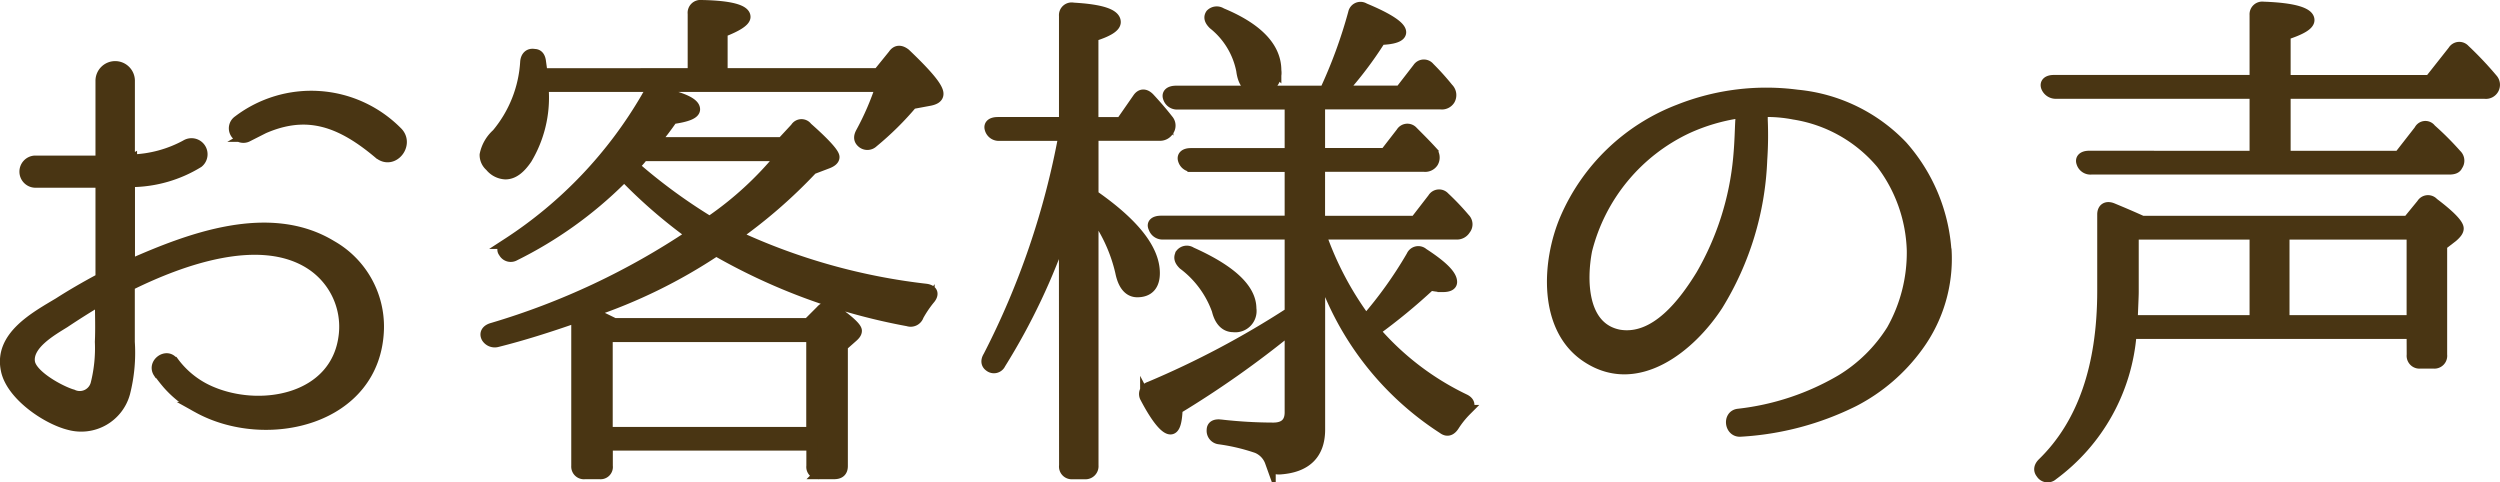
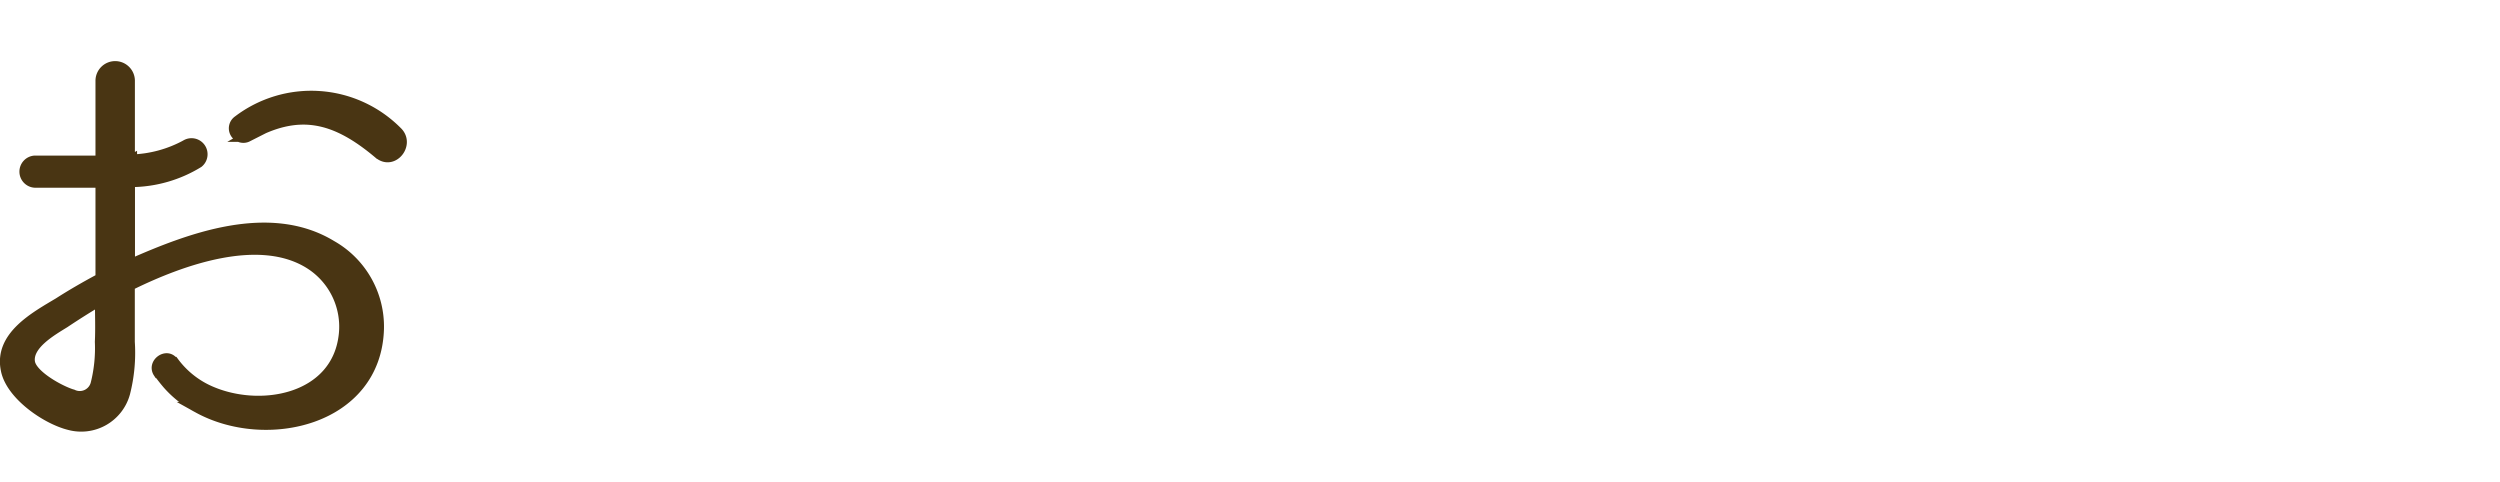
<svg xmlns="http://www.w3.org/2000/svg" id="h2" viewBox="0 0 115.399 22.266">
  <defs>
    <style>.cls-1{fill:#493513;stroke:#493513;stroke-miterlimit:10;stroke-width:0.5px;}</style>
  </defs>
  <path class="cls-1" d="M123.872,270.915c-.12,4.224-5.208,5.376-8.353,3.624a4.809,4.809,0,0,1-1.392-1.1c-.264-.312-.384-.5-.408-.5-.288-.432.384-.912.672-.48h.024a4.17,4.17,0,0,0,1.536,1.272c2.352,1.128,6.025.5,6.337-2.569a3.441,3.441,0,0,0-1.56-3.24c-2.353-1.512-6-.168-8.257.937a.194.194,0,0,0-.1.143v2.521a7.534,7.534,0,0,1-.216,2.352,2.082,2.082,0,0,1-2.544,1.464c-1.08-.264-2.713-1.393-2.928-2.544-.312-1.536,1.344-2.425,2.424-3.072.6-.385,1.224-.744,1.848-1.08a.165.165,0,0,0,.1-.145v-4.248a.11.11,0,0,0-.12-.1h-2.929a.493.493,0,0,1,0-.984h2.929a.11.11,0,0,0,.12-.1v-3.6a.66.66,0,0,1,1.32,0v3.576c0,.048.048.1.1.072a5.578,5.578,0,0,0,2.5-.673.491.491,0,0,1,.576.793,5.994,5.994,0,0,1-3.072.888.1.1,0,0,0-.1.1v3.625c0,.048.048.095.1.071,2.616-1.151,6.337-2.592,9.217-.84A4.288,4.288,0,0,1,123.872,270.915Zm-12.841-1.225c0-.047-.048-.072-.1-.047-.528.311-1.056.648-1.56.984-.576.359-1.729,1.008-1.608,1.824.095.624,1.416,1.344,1.992,1.512a.775.775,0,0,0,1.08-.528,6.761,6.761,0,0,0,.192-1.92C111.055,270.891,111.031,270.291,111.031,269.69Zm12.865-6.864c-1.992-1.68-3.7-2.16-6.073-.792a.421.421,0,0,1-.431-.721,5.57,5.57,0,0,1,7.32.5C125.312,262.37,124.544,263.354,123.9,262.826Z" transform="translate(-106.398 -255.735)" />
-   <path class="cls-1" d="M138.391,259.13v-2.761a.343.343,0,0,1,.384-.384c1.344.025,2.017.216,2.017.529,0,.191-.361.431-1.057.695v1.921h7.2l.7-.864c.144-.216.336-.216.552-.048,1.008.96,1.512,1.559,1.512,1.847,0,.168-.144.265-.432.313l-.768.143a13.953,13.953,0,0,1-1.8,1.777.373.373,0,0,1-.5.024c-.144-.12-.168-.264-.048-.48a12.718,12.718,0,0,0,.912-2.113H131.479v.168a5.508,5.508,0,0,1-.769,3.169c-.312.456-.624.7-.983.7a.949.949,0,0,1-.7-.36.681.681,0,0,1-.24-.528,1.75,1.75,0,0,1,.552-.96,5.7,5.7,0,0,0,1.321-3.337c.024-.239.168-.384.407-.336q.252,0,.288.361l.073.528Zm-3.168,4.752c-.048,0-.072.048-.168.144a18.827,18.827,0,0,1-4.9,3.5.359.359,0,0,1-.5-.143c-.1-.12-.048-.265.168-.408a20.006,20.006,0,0,0,6.433-6.769.4.4,0,0,1,.48-.216q1.728.358,1.728.792c0,.192-.336.336-1.032.432a13.219,13.219,0,0,1-.84,1.1H142.5l.624-.673a.313.313,0,0,1,.527-.023c.817.72,1.249,1.2,1.249,1.368,0,.12-.12.216-.313.288l-.695.264a23.494,23.494,0,0,1-3.529,3.072,28.41,28.41,0,0,0,8.785,2.473c.312.048.36.239.144.479a5.178,5.178,0,0,0-.5.744.376.376,0,0,1-.48.241,27.963,27.963,0,0,1-8.857-3.241,24.451,24.451,0,0,1-5.784,2.832c.384.193.744.361,1.08.529H143.7l.6-.6a.388.388,0,0,1,.553-.048c.72.5,1.08.84,1.08.985,0,.12-.1.216-.24.336l-.408.36v5.544c0,.24-.12.36-.384.36h-.672a.318.318,0,0,1-.36-.36v-.96h-9.433v.96a.318.318,0,0,1-.36.36H133.4a.335.335,0,0,1-.383-.36v-6.864c-1.3.456-2.52.84-3.673,1.128a.436.436,0,0,1-.48-.193c-.1-.191,0-.359.264-.431a33.666,33.666,0,0,0,9.193-4.321A23.452,23.452,0,0,1,135.223,263.882Zm-.792,7.392v4.417h9.433v-4.417Zm8.041-8.352h-6.385a3.314,3.314,0,0,1-.432.48,25.423,25.423,0,0,0,3.5,2.568A15.637,15.637,0,0,0,142.472,262.922Z" transform="translate(-106.398 -255.735)" />
-   <path class="cls-1" d="M155.526,266.282a29.745,29.745,0,0,1-2.952,6.24.325.325,0,0,1-.5.121c-.144-.1-.168-.264-.048-.456a36.828,36.828,0,0,0,3.48-10.2h-2.976a.413.413,0,0,1-.432-.312c-.048-.168.072-.288.36-.288h3.072v-4.92a.336.336,0,0,1,.409-.361q1.942.109,1.944.648c0,.217-.337.433-1.032.648v3.985h1.3l.768-1.105c.144-.216.336-.216.528-.023q.5.54.864,1.008a.4.4,0,0,1,.024.5.459.459,0,0,1-.432.216h-3.048v2.76c1.872,1.3,2.832,2.5,2.832,3.6,0,.551-.264.864-.792.864-.384,0-.648-.313-.768-.912a7.294,7.294,0,0,0-1.272-2.737v11.666a.353.353,0,0,1-.385.383h-.575a.336.336,0,0,1-.361-.383Zm11.786-.336h4.416l.816-1.056a.326.326,0,0,1,.528-.048,11.376,11.376,0,0,1,.936.984.368.368,0,0,1,.024.5.443.443,0,0,1-.408.216h-6.265a14.818,14.818,0,0,0,2.089,3.961,19.1,19.1,0,0,0,2.112-2.952.331.331,0,0,1,.528-.12c.888.576,1.32,1.007,1.32,1.32,0,.143-.144.216-.408.216a2.524,2.524,0,0,1-.576-.073,26.945,26.945,0,0,1-2.568,2.113,12.742,12.742,0,0,0,4.152,3.168c.24.12.264.312.072.5a4.213,4.213,0,0,0-.576.72c-.144.216-.312.264-.5.12a13.787,13.787,0,0,1-5.688-7.464v7.512c0,1.128-.624,1.752-1.873,1.825-.264,0-.335-.121-.408-.336a1.1,1.1,0,0,0-.624-.649,9.112,9.112,0,0,0-1.728-.408.377.377,0,0,1-.336-.408c0-.192.144-.264.384-.24a21.562,21.562,0,0,0,2.448.144c.5,0,.768-.24.768-.72v-3.841a45.586,45.586,0,0,1-5.208,3.673c-.024.624-.12.936-.312.936-.24,0-.648-.48-1.152-1.441a.338.338,0,0,1,.192-.5,41.419,41.419,0,0,0,6.48-3.432v-3.625h-5.856a.42.42,0,0,1-.432-.288c-.1-.192.048-.312.336-.312h5.952v-2.52h-4.488a.42.42,0,0,1-.432-.288c-.072-.192.072-.312.336-.312h4.584v-2.28h-5.184a.42.42,0,0,1-.432-.288c-.072-.193.072-.313.36-.313h6.865a22.537,22.537,0,0,0,1.32-3.6.327.327,0,0,1,.5-.217c1.1.456,1.681.841,1.681,1.1,0,.193-.312.313-.936.336a17.3,17.3,0,0,1-1.8,2.376h2.712l.816-1.055a.325.325,0,0,1,.528-.025,11.7,11.7,0,0,1,.864.96.435.435,0,0,1,.072.529.425.425,0,0,1-.408.192h-5.592v2.28h3.024l.744-.96a.326.326,0,0,1,.528-.049c.312.313.6.6.864.889a.438.438,0,0,1,.072.528.427.427,0,0,1-.408.192h-4.824Zm-5.929,1.441c1.824.815,2.76,1.679,2.76,2.592a.732.732,0,0,1-.816.839c-.36,0-.624-.263-.744-.767a4.567,4.567,0,0,0-1.56-2.113c-.168-.167-.216-.312-.12-.48A.356.356,0,0,1,161.383,267.387Zm1.392-11.041c1.68.695,2.52,1.584,2.52,2.639a.757.757,0,0,1-.84.865c-.432,0-.672-.288-.744-.865a3.623,3.623,0,0,0-1.3-2.135c-.168-.168-.216-.313-.12-.456A.381.381,0,0,1,162.775,256.346Z" transform="translate(-106.398 -255.735)" />
-   <path class="cls-1" d="M196.232,267.267a6.838,6.838,0,0,1-1.3,4.44,8.427,8.427,0,0,1-2.953,2.544,13.411,13.411,0,0,1-5.232,1.392c-.5.048-.6-.744-.1-.792a11.979,11.979,0,0,0,4.753-1.584,7.107,7.107,0,0,0,2.328-2.3,7.269,7.269,0,0,0,.936-3.673,6.965,6.965,0,0,0-1.416-4.008,6.613,6.613,0,0,0-4.033-2.28,6.523,6.523,0,0,0-1.368-.12.1.1,0,0,0-.1.1v.288a16.59,16.59,0,0,1-.024,1.848,13.766,13.766,0,0,1-2.04,6.7c-1.248,1.919-3.7,3.912-6,2.423-2.064-1.319-1.872-4.44-1.031-6.408a9.347,9.347,0,0,1,5.256-5.04,10.93,10.93,0,0,1,5.448-.673,7.7,7.7,0,0,1,4.849,2.353,8.1,8.1,0,0,1,2.016,4.753Zm-9.481-6.217a.1.1,0,0,0-.1-.1,8.854,8.854,0,0,0-2.352.695,8.512,8.512,0,0,0-4.657,5.641c-.264,1.368-.24,3.576,1.489,3.913,1.7.287,3.024-1.513,3.792-2.761a13.209,13.209,0,0,0,1.728-5.424c.072-.768.072-1.344.1-1.752Z" transform="translate(-106.398 -255.735)" />
-   <path class="cls-1" d="M217.736,271.131H204.774a8.945,8.945,0,0,1-3.624,6.528.343.343,0,0,1-.528-.072c-.12-.144-.1-.312.072-.48,1.848-1.8,2.761-4.464,2.761-7.945v-3.528c0-.264.168-.384.432-.288.407.168.863.36,1.392.6h12.265l.648-.792a.326.326,0,0,1,.528-.048c.768.577,1.152.984,1.152,1.176,0,.12-.1.24-.264.384l-.5.384v5.064a.343.343,0,0,1-.384.385h-.6a.343.343,0,0,1-.384-.385Zm-7.249-8.185v-2.9h-9.193a.464.464,0,0,1-.432-.288c-.072-.192.072-.313.336-.313h9.289v-3.024a.336.336,0,0,1,.384-.359c1.392.047,2.112.263,2.112.6,0,.216-.36.433-1.1.672v2.112h6.673l1.08-1.368a.327.327,0,0,1,.528-.048,15.981,15.981,0,0,1,1.272,1.344.4.4,0,0,1-.336.673h-9.217v2.9h5.257l.936-1.2a.305.305,0,0,1,.528-.048,13.592,13.592,0,0,1,1.176,1.176.374.374,0,0,1,.048.5c-.048.12-.168.168-.384.168H202.926a.418.418,0,0,1-.431-.288c-.073-.192.071-.312.336-.312Zm-5.616,3.6v2.665c0,.191-.024.647-.048,1.319h5.664v-3.984Zm12.865,3.984v-3.984h-5.905v3.984Z" transform="translate(-106.398 -255.735)" />
</svg>